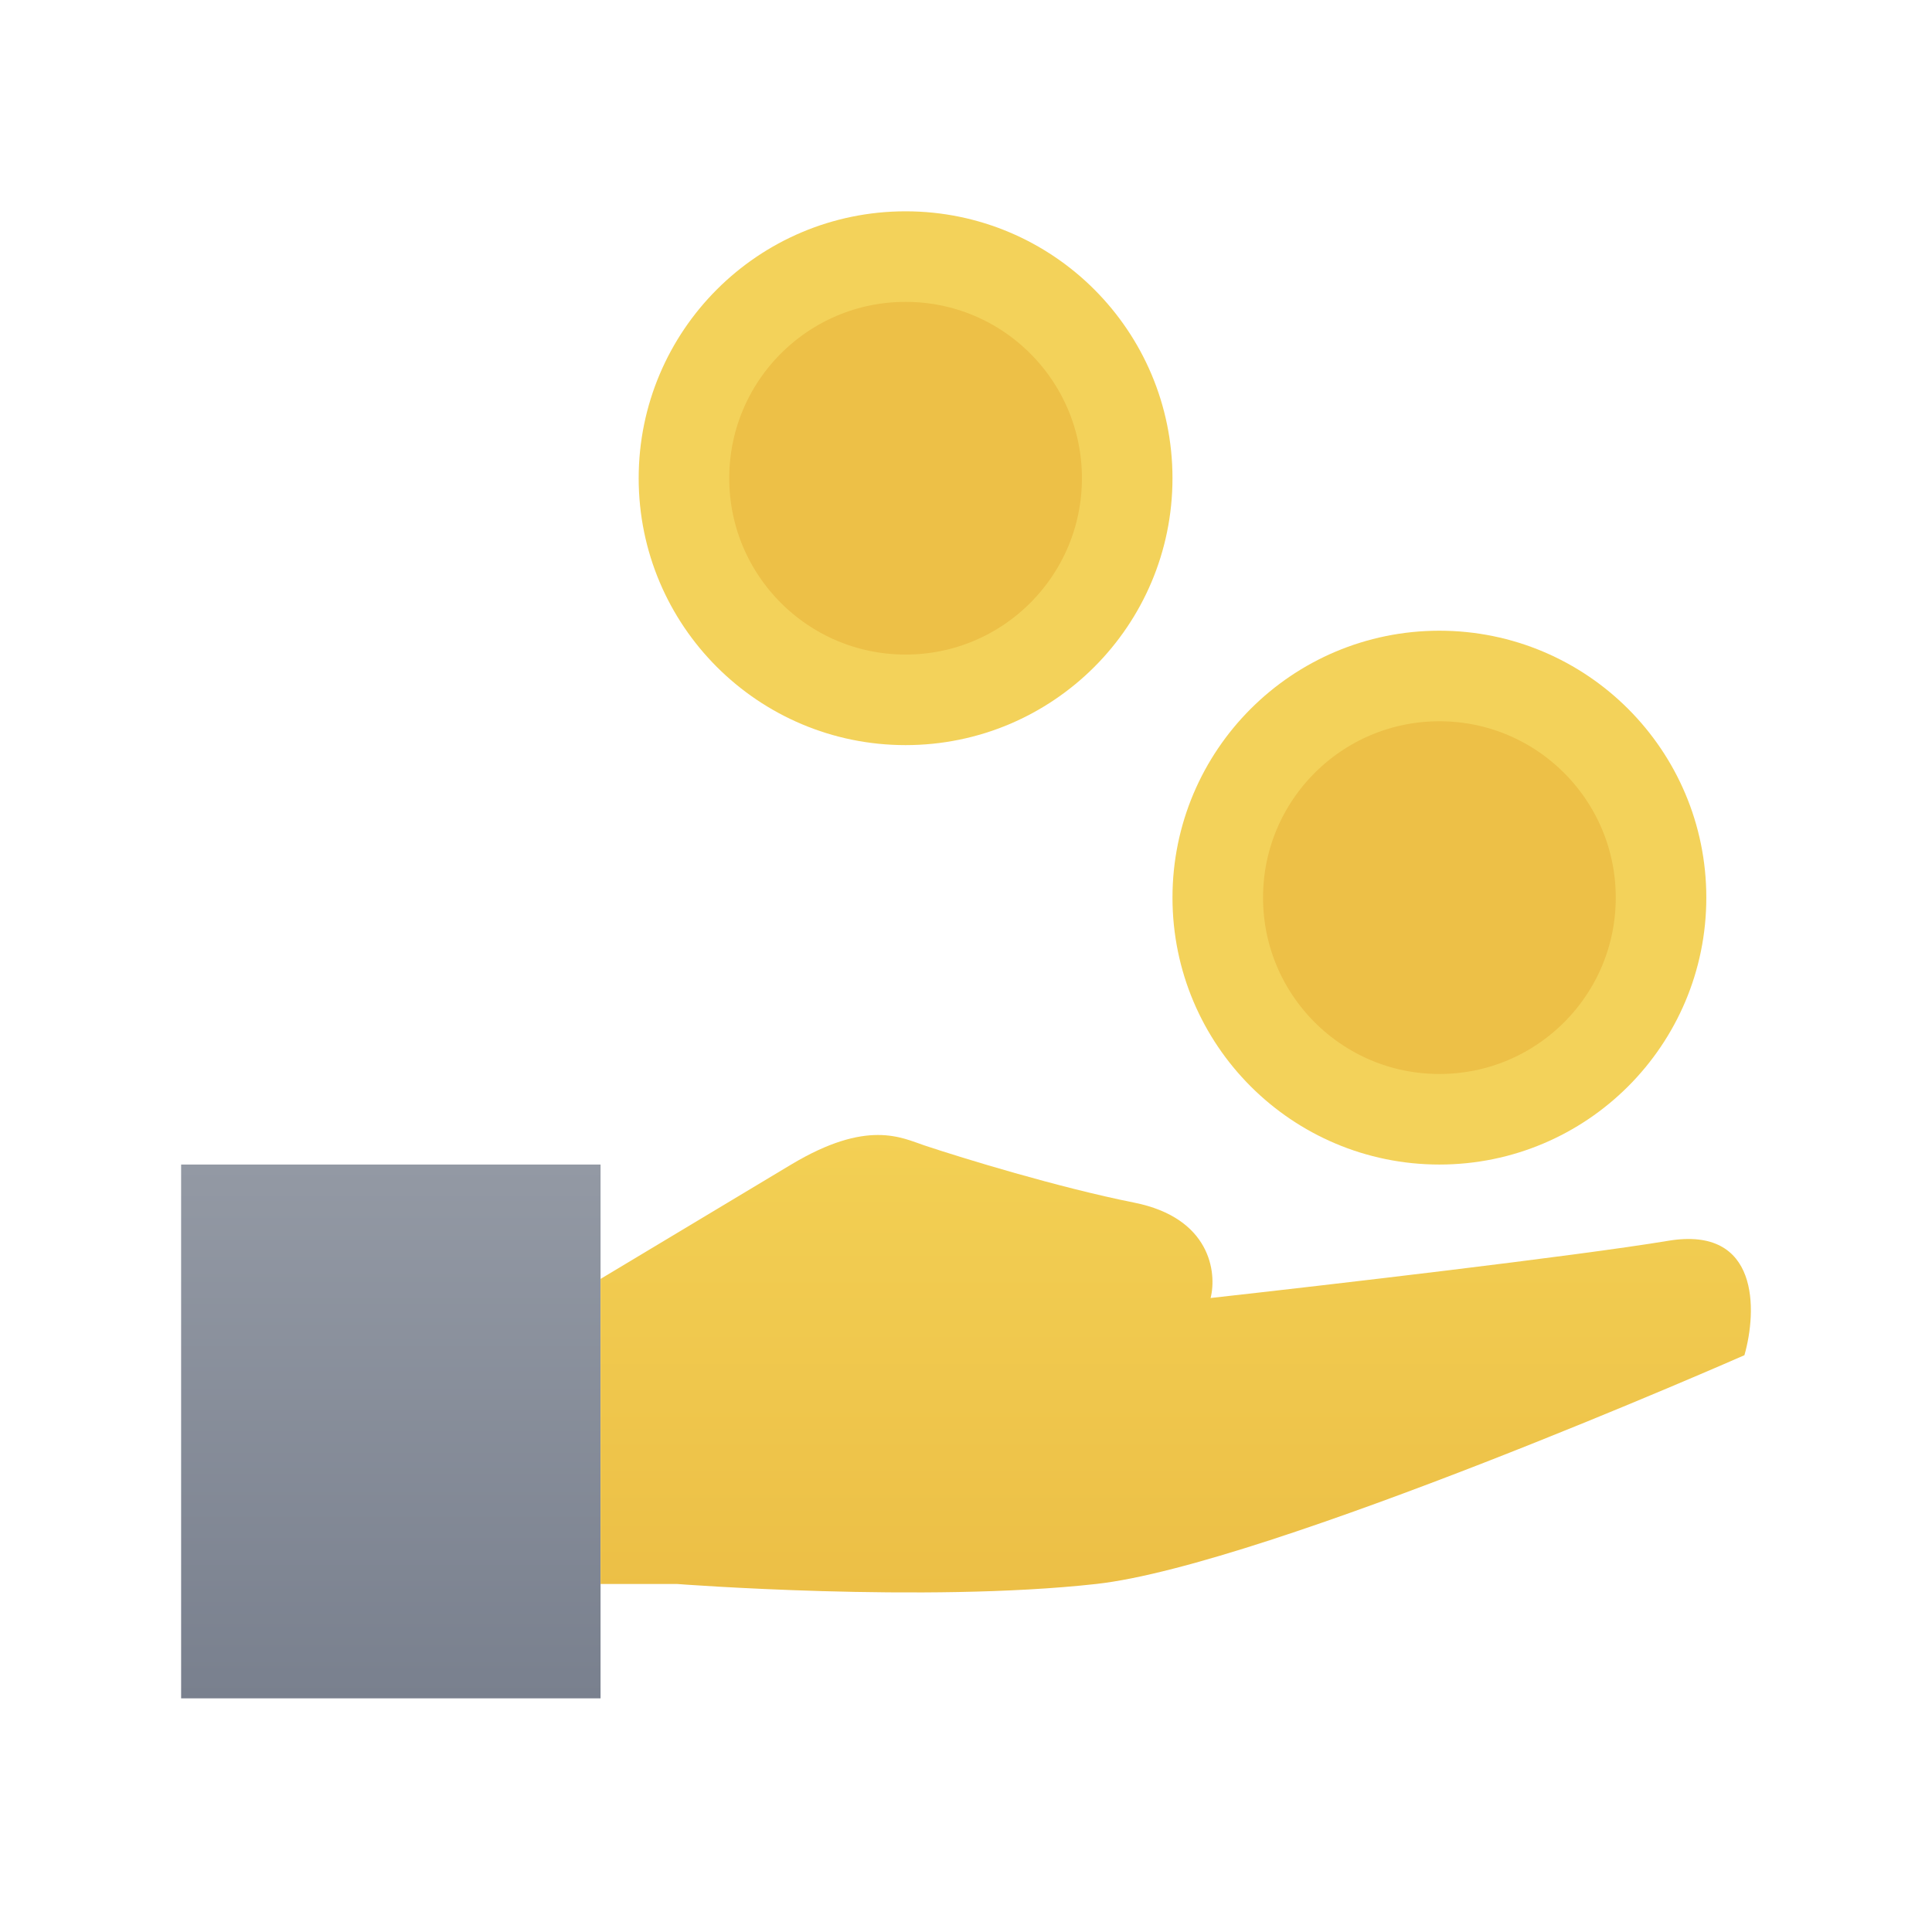
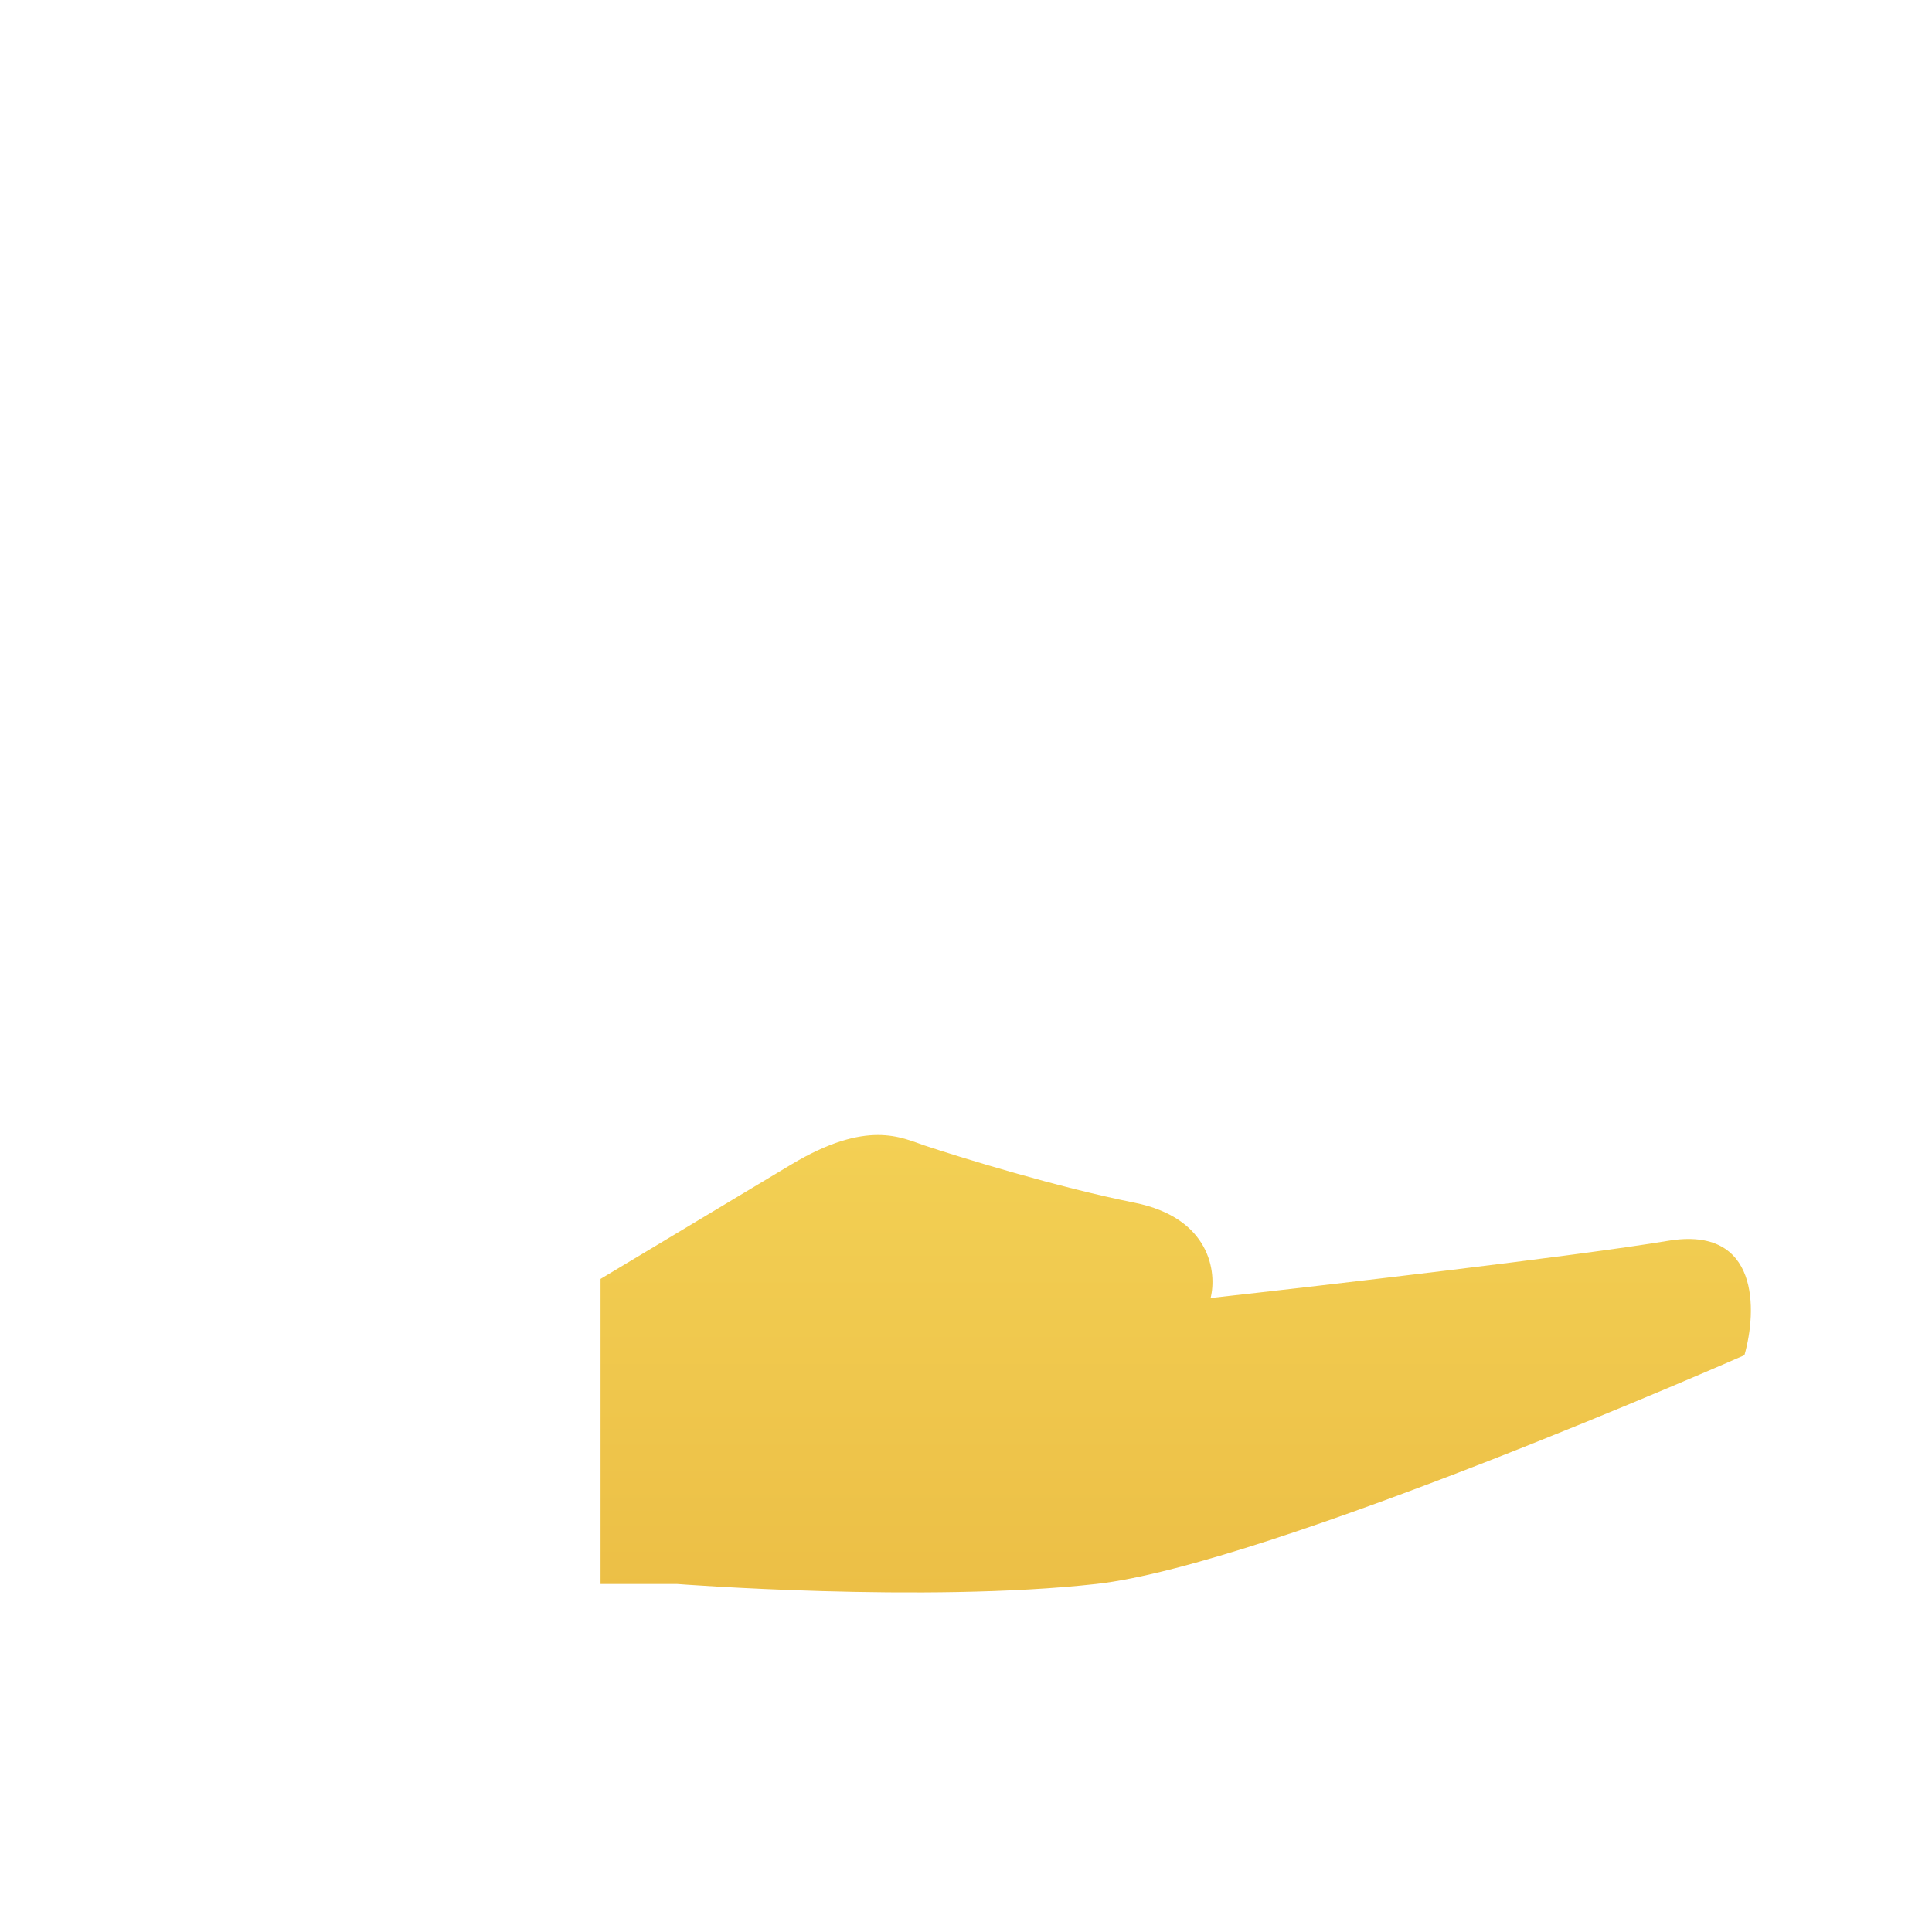
<svg xmlns="http://www.w3.org/2000/svg" width="64" height="64" viewBox="0 0 64 64" fill="none">
  <g id="calendar">
    <g id="Group 66">
-       <path id="Union" fill-rule="evenodd" clip-rule="evenodd" d="M19.894 38.577H6V42.366V52.471V56.26H19.894V52.471V42.366V38.577Z" fill="url(#paint0_linear_2497_1329)" />
      <path id="Vector 264" d="M22.42 52.471H19.894V42.366L26.209 38.577C28.736 37.062 29.87 37.692 30.63 37.946C31.893 38.367 35.051 39.335 37.577 39.84C40.103 40.346 40.314 42.156 40.103 42.998C43.893 42.577 52.229 41.608 55.26 41.103C58.292 40.598 58.208 43.419 57.786 44.893C57.786 44.893 41.998 51.84 36.314 52.471C30.63 53.103 22.42 52.471 22.42 52.471Z" fill="url(#paint1_linear_2497_1329)" />
-       <path id="Ellipse 354" d="M37.34 15.842C37.34 19.896 34.053 23.183 29.999 23.183C25.944 23.183 22.657 19.896 22.657 15.842C22.657 11.787 25.944 8.5 29.999 8.5C34.053 8.5 37.34 11.787 37.34 15.842Z" fill="#EDC047" stroke="#F3D25A" stroke-width="3" />
-       <circle id="Ellipse 355" cx="47.682" cy="29.735" r="7.342" fill="#EDC047" stroke="#F3D25A" stroke-width="3" />
    </g>
  </g>
  <defs>
    <linearGradient id="paint0_linear_2497_1329" x1="12.947" y1="38.577" x2="12.947" y2="56.26" gradientUnits="userSpaceOnUse">
      <stop stop-color="#9399A4" />
      <stop offset="1" stop-color="#79808E" />
    </linearGradient>
    <linearGradient id="paint1_linear_2497_1329" x1="38.947" y1="37.598" x2="38.947" y2="52.752" gradientUnits="userSpaceOnUse">
      <stop stop-color="#F3D054" />
      <stop offset="1" stop-color="#ECBF46" />
    </linearGradient>
  </defs>
</svg>